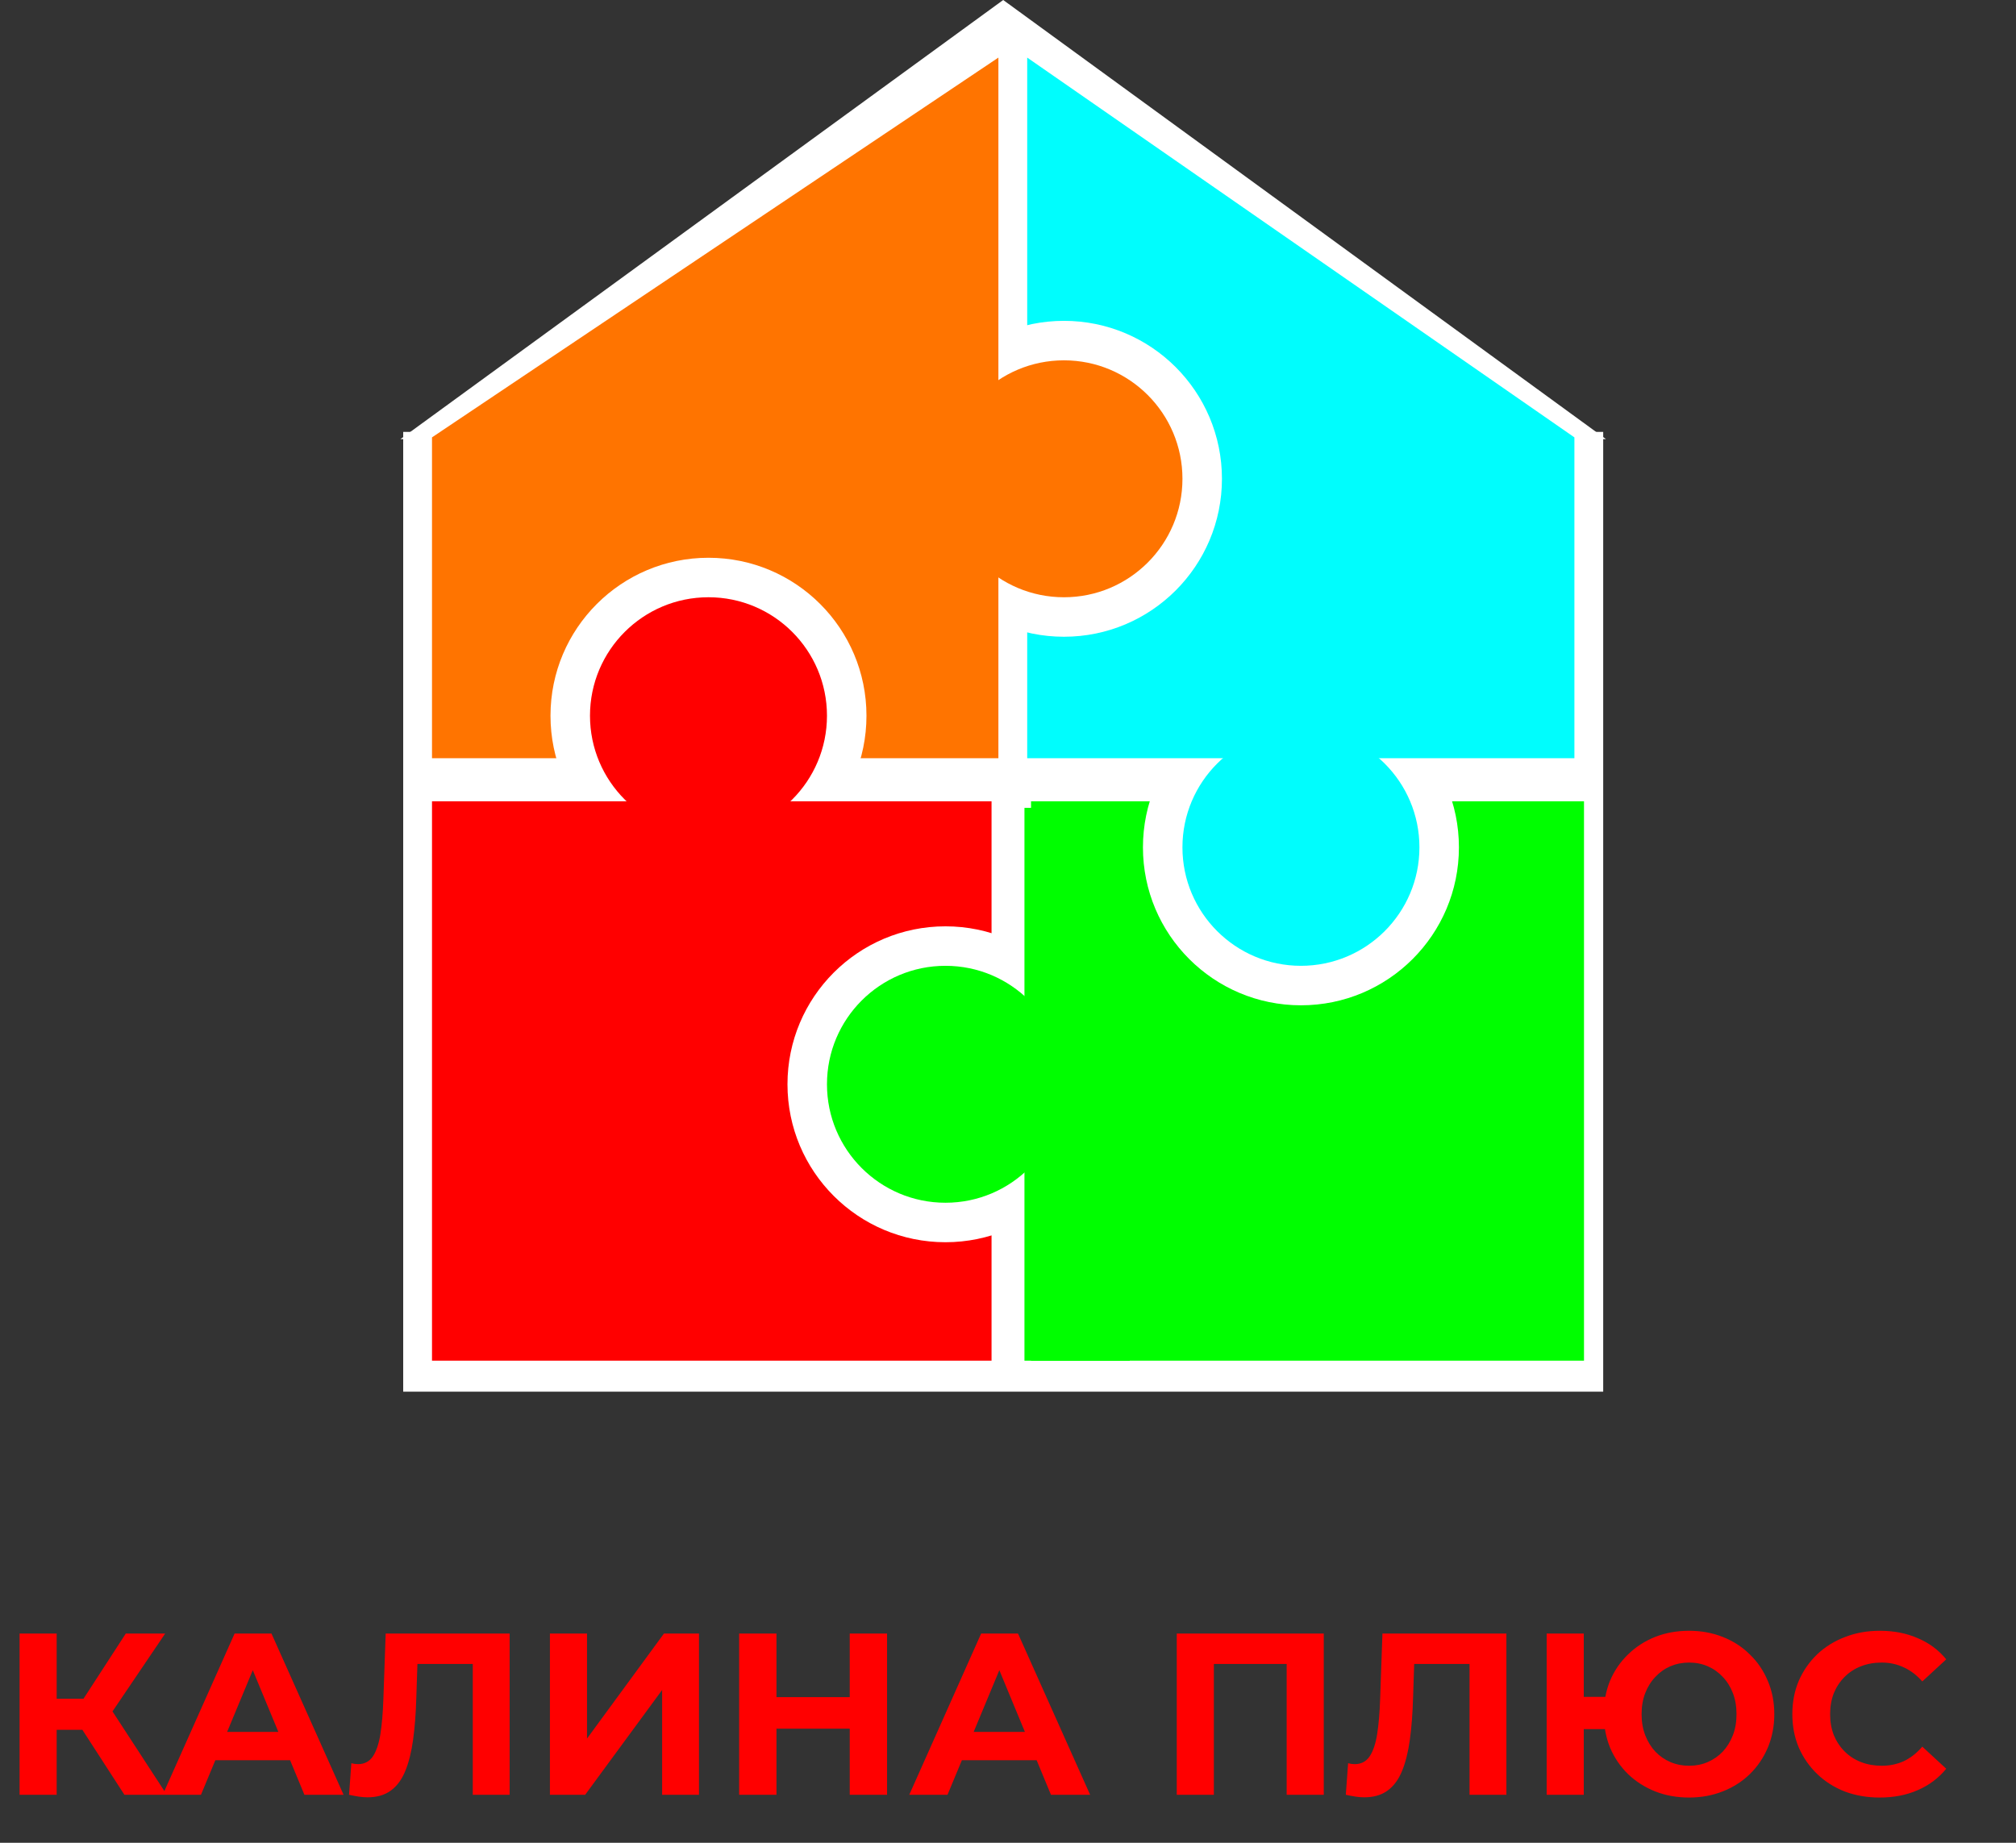
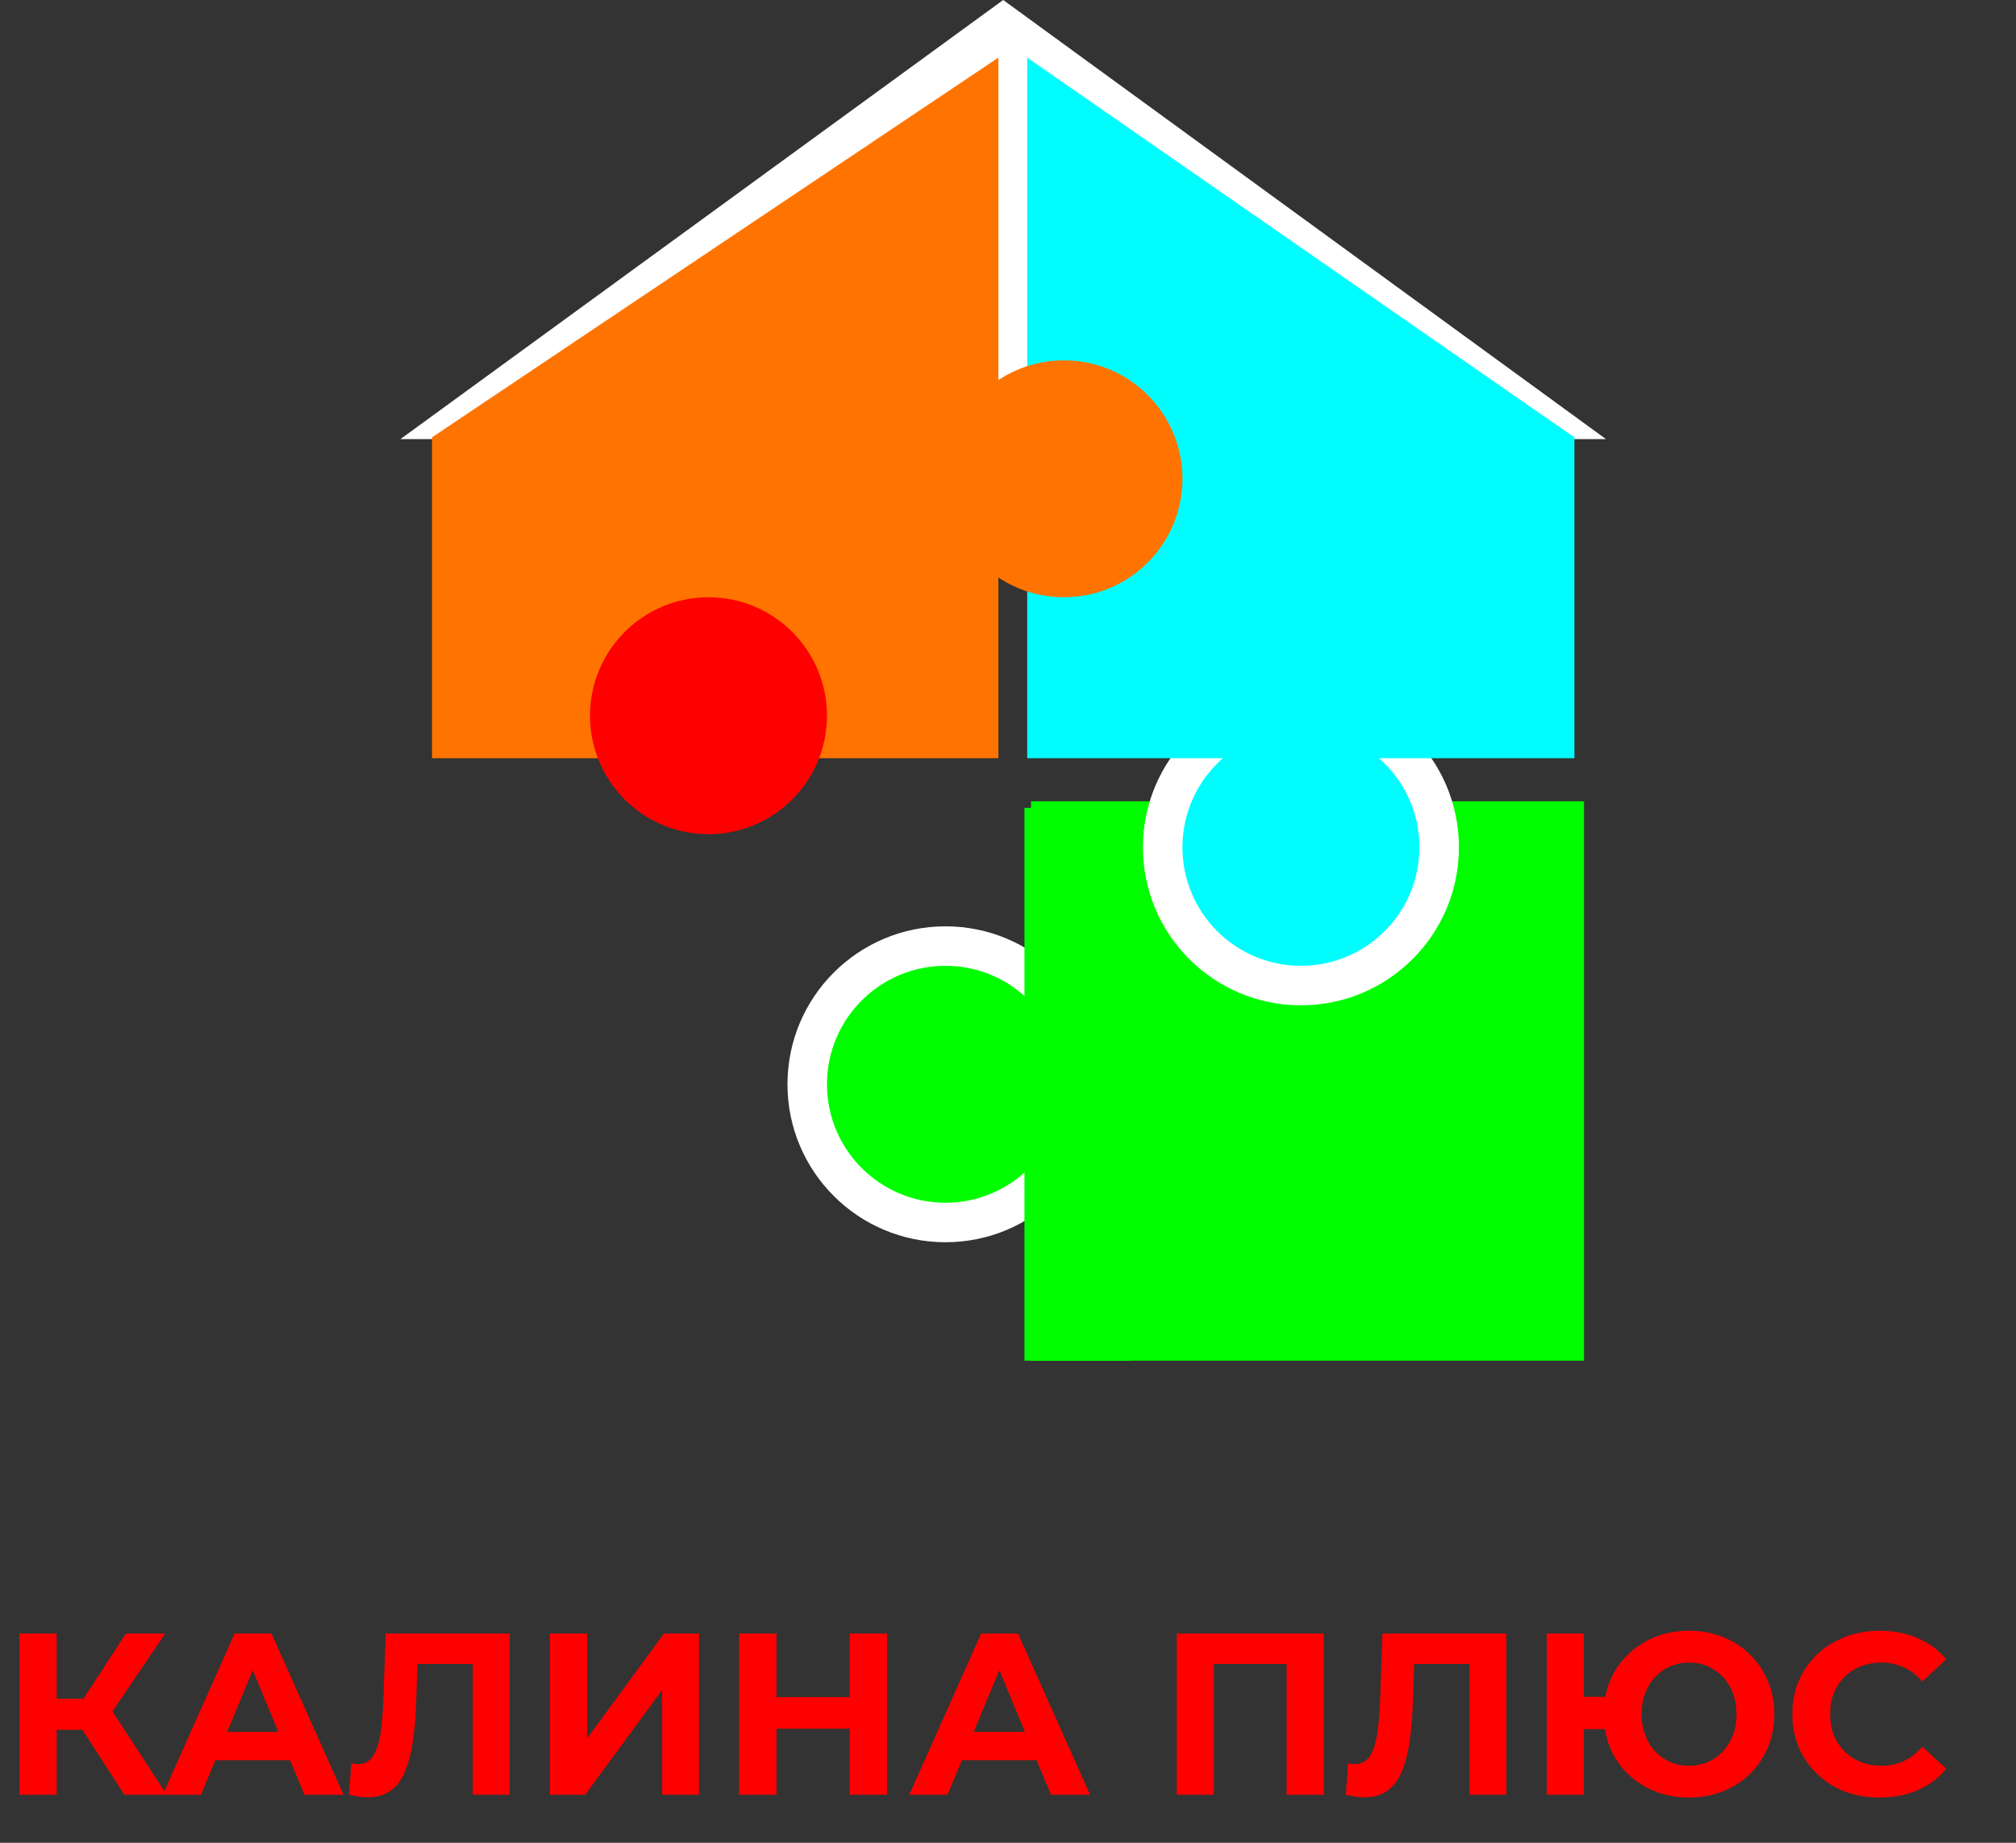
<svg xmlns="http://www.w3.org/2000/svg" width="210" height="192" viewBox="0 0 210 192" fill="none">
  <rect x="0" y="0" width="210" height="192" fill="#333333" stroke="none" />
-   <rect x="42" y="45" width="125" height="100" fill="white" />
  <path d="M104.5 0L167.287 45.75H41.713L104.5 0Z" fill="white" />
  <path d="M165 83.486H107.4V141.771H165V83.486Z" fill="#00FE00" />
  <circle cx="135.514" cy="88.286" r="16.457" fill="white" />
  <circle cx="135.514" cy="88.286" r="12.343" fill="#00FDFD" />
  <path d="M164 45.57L107 6V79H164V45.57Z" fill="#00FDFD" />
-   <circle cx="110.829" cy="49.886" r="16.457" fill="white" />
  <path d="M45 45.57L104 6V79H45V45.57Z" fill="#FF7400" />
-   <circle cx="73.8" cy="74.571" r="16.457" fill="white" />
-   <path d="M103.286 83.486H45V141.771H103.286V83.486Z" fill="#FF0000" />
  <circle cx="98.486" cy="112.972" r="16.457" fill="white" />
  <circle cx="98.486" cy="112.972" r="12.343" fill="#00FE00" />
  <circle cx="73.8" cy="74.571" r="12.343" fill="#FF0000" />
  <circle cx="110.829" cy="49.886" r="12.343" fill="#FF7400" />
  <rect x="106.714" y="84.172" width="10.971" height="57.6" fill="#00FE00" />
  <path d="M12.96 187L7.728 178.912L10.872 177.016L17.376 187H12.96ZM2.04 187V170.2H5.904V187H2.04ZM4.776 180.232V176.992H10.632V180.232H4.776ZM11.232 179.032L7.656 178.6L13.104 170.2H17.208L11.232 179.032ZM16.95 187L24.438 170.2H28.278L35.79 187H31.71L25.566 172.168H27.102L20.934 187H16.95ZM20.694 183.4L21.726 180.448H30.366L31.422 183.4H20.694ZM38.279 187.264C37.991 187.264 37.687 187.24 37.367 187.192C37.063 187.144 36.727 187.08 36.359 187L36.599 183.712C36.823 183.776 37.055 183.808 37.295 183.808C37.951 183.808 38.463 183.544 38.831 183.016C39.199 182.472 39.463 181.696 39.623 180.688C39.783 179.68 39.887 178.456 39.935 177.016L40.175 170.2H53.087V187H49.247V172.48L50.135 173.368H42.719L43.511 172.432L43.367 176.872C43.319 178.52 43.207 179.984 43.031 181.264C42.855 182.544 42.583 183.632 42.215 184.528C41.847 185.424 41.343 186.104 40.703 186.568C40.063 187.032 39.255 187.264 38.279 187.264ZM57.283 187V170.2H61.147V181.144L69.163 170.2H72.811V187H68.971V176.08L60.955 187H57.283ZM88.514 170.2H92.402V187H88.514V170.2ZM80.882 187H76.994V170.2H80.882V187ZM88.802 180.112H80.594V176.824H88.802V180.112ZM94.715 187L102.203 170.2H106.043L113.555 187H109.475L103.331 172.168H104.867L98.699 187H94.715ZM98.459 183.4L99.491 180.448H108.131L109.187 183.4H98.459ZM122.58 187V170.2H137.892V187H134.028V172.48L134.916 173.368H125.556L126.444 172.48V187H122.58ZM142.108 187.264C141.82 187.264 141.516 187.24 141.196 187.192C140.892 187.144 140.556 187.08 140.188 187L140.428 183.712C140.652 183.776 140.884 183.808 141.124 183.808C141.78 183.808 142.292 183.544 142.66 183.016C143.028 182.472 143.292 181.696 143.452 180.688C143.612 179.68 143.716 178.456 143.764 177.016L144.004 170.2H156.916V187H153.076V172.48L153.964 173.368H146.548L147.34 172.432L147.196 176.872C147.148 178.52 147.036 179.984 146.86 181.264C146.684 182.544 146.412 183.632 146.044 184.528C145.676 185.424 145.172 186.104 144.532 186.568C143.892 187.032 143.084 187.264 142.108 187.264ZM161.111 187V170.2H164.975V176.8H169.319V180.16H164.975V187H161.111ZM175.943 187.288C174.663 187.288 173.479 187.072 172.391 186.64C171.319 186.208 170.383 185.608 169.583 184.84C168.783 184.056 168.159 183.136 167.711 182.08C167.279 181.008 167.063 179.848 167.063 178.6C167.063 177.336 167.279 176.176 167.711 175.12C168.159 174.064 168.783 173.152 169.583 172.384C170.383 171.6 171.319 170.992 172.391 170.56C173.479 170.128 174.663 169.912 175.943 169.912C177.207 169.912 178.383 170.128 179.471 170.56C180.559 170.992 181.495 171.6 182.279 172.384C183.079 173.152 183.703 174.072 184.151 175.144C184.599 176.2 184.823 177.352 184.823 178.6C184.823 179.848 184.599 181.008 184.151 182.08C183.703 183.136 183.079 184.056 182.279 184.84C181.495 185.608 180.559 186.208 179.471 186.64C178.383 187.072 177.207 187.288 175.943 187.288ZM175.943 183.976C176.647 183.976 177.295 183.848 177.887 183.592C178.479 183.336 178.999 182.976 179.447 182.512C179.895 182.032 180.247 181.464 180.503 180.808C180.759 180.152 180.887 179.416 180.887 178.6C180.887 177.784 180.759 177.048 180.503 176.392C180.247 175.736 179.895 175.176 179.447 174.712C178.999 174.232 178.479 173.864 177.887 173.608C177.295 173.352 176.647 173.224 175.943 173.224C175.255 173.224 174.607 173.352 173.999 173.608C173.407 173.864 172.887 174.232 172.439 174.712C171.991 175.176 171.639 175.736 171.383 176.392C171.127 177.048 170.999 177.784 170.999 178.6C170.999 179.416 171.127 180.152 171.383 180.808C171.639 181.464 171.991 182.032 172.439 182.512C172.887 182.976 173.407 183.336 173.999 183.592C174.607 183.848 175.255 183.976 175.943 183.976ZM195.798 187.288C194.502 187.288 193.294 187.08 192.174 186.664C191.07 186.232 190.11 185.624 189.294 184.84C188.478 184.056 187.838 183.136 187.374 182.08C186.926 181.024 186.702 179.864 186.702 178.6C186.702 177.336 186.926 176.176 187.374 175.12C187.838 174.064 188.478 173.144 189.294 172.36C190.126 171.576 191.094 170.976 192.198 170.56C193.302 170.128 194.51 169.912 195.822 169.912C197.278 169.912 198.59 170.168 199.758 170.68C200.942 171.176 201.934 171.912 202.734 172.888L200.238 175.192C199.662 174.536 199.022 174.048 198.318 173.728C197.614 173.392 196.846 173.224 196.014 173.224C195.23 173.224 194.51 173.352 193.854 173.608C193.198 173.864 192.63 174.232 192.15 174.712C191.67 175.192 191.294 175.76 191.022 176.416C190.766 177.072 190.638 177.8 190.638 178.6C190.638 179.4 190.766 180.128 191.022 180.784C191.294 181.44 191.67 182.008 192.15 182.488C192.63 182.968 193.198 183.336 193.854 183.592C194.51 183.848 195.23 183.976 196.014 183.976C196.846 183.976 197.614 183.816 198.318 183.496C199.022 183.16 199.662 182.656 200.238 181.984L202.734 184.288C201.934 185.264 200.942 186.008 199.758 186.52C198.59 187.032 197.27 187.288 195.798 187.288Z" fill="#FF0000" />
</svg>